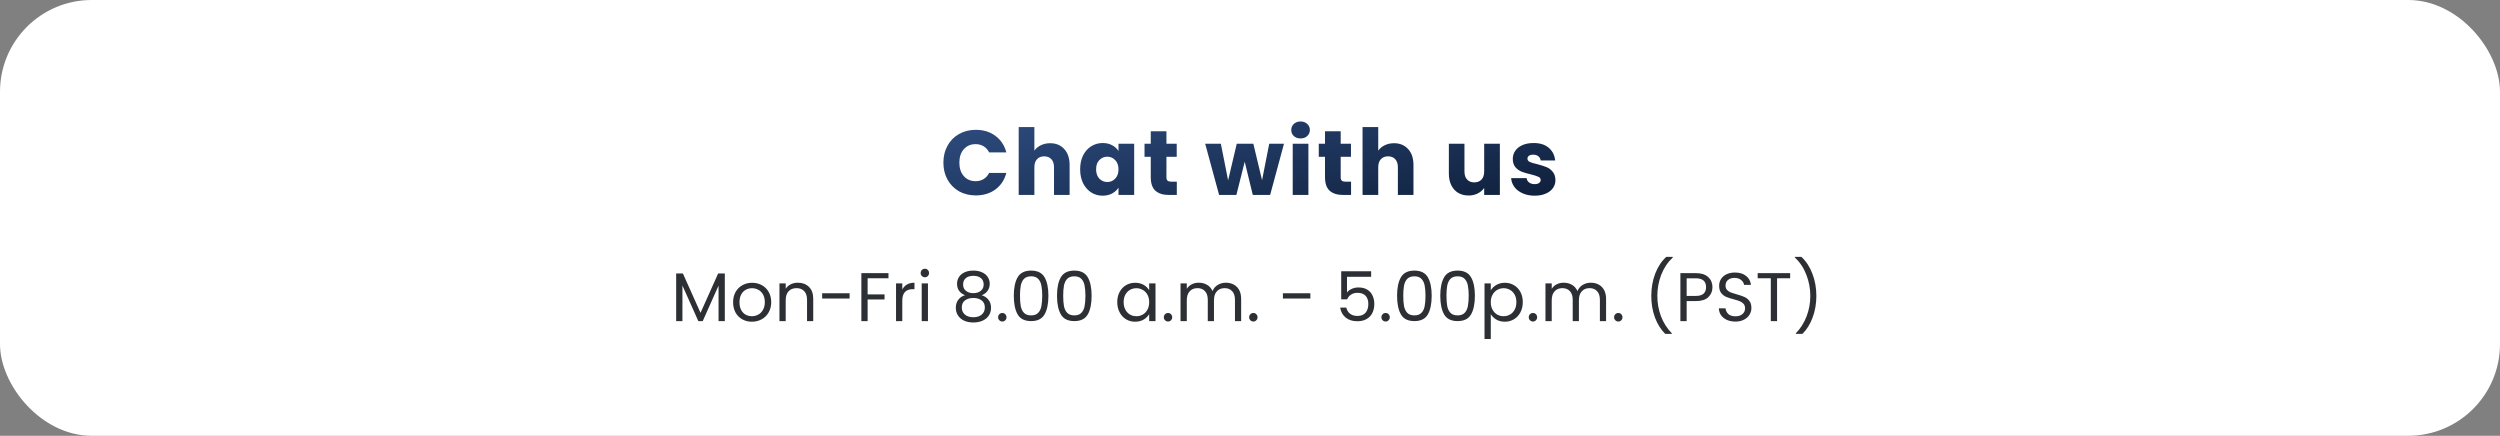
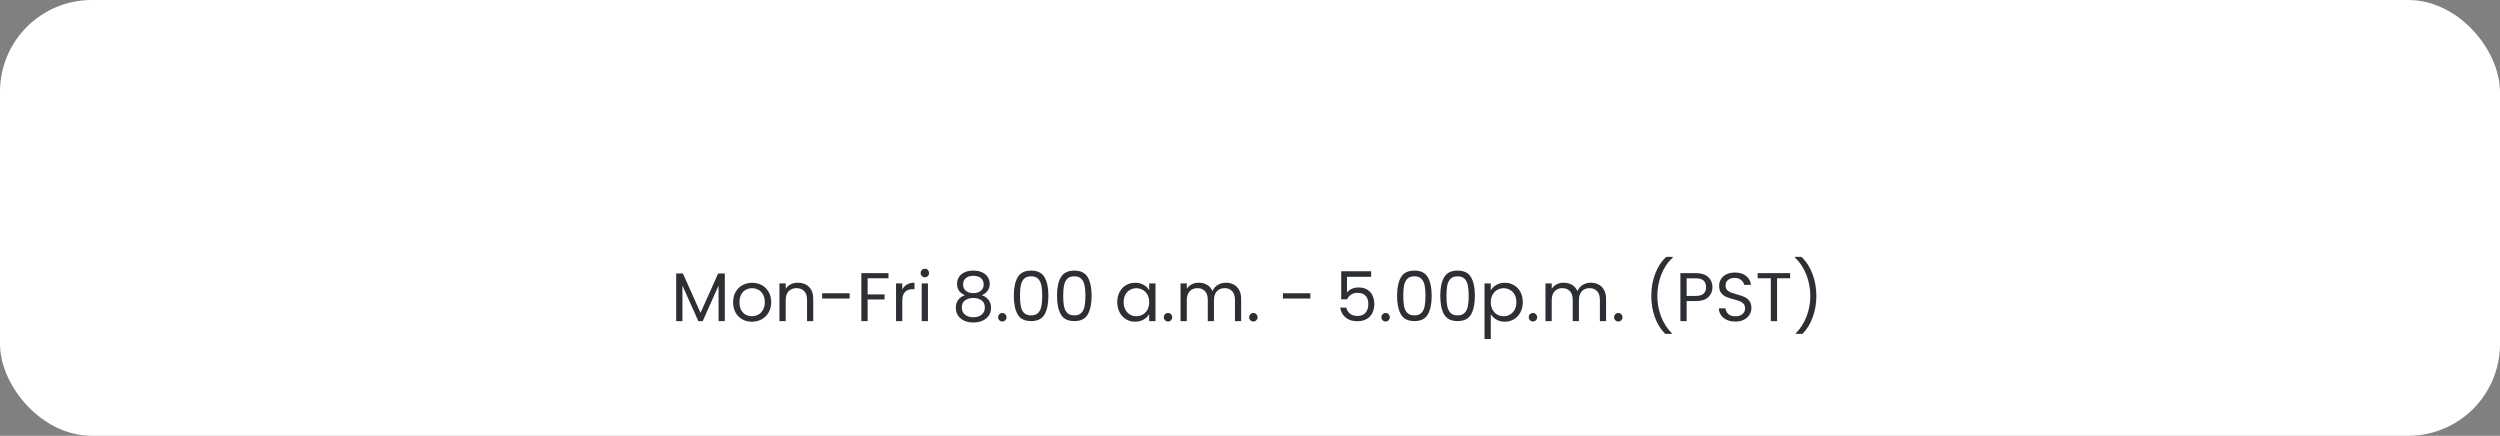
<svg xmlns="http://www.w3.org/2000/svg" width="436" height="76" viewBox="0 0 436 76" fill="none">
  <rect x="0" y="0" width="436" height="76" fill="#808080" stroke="none" />
  <rect width="436" height="76" rx="16" fill="white" />
-   <path d="M164.528 28.368C164.528 27.259 164.768 26.272 165.248 25.408C165.728 24.533 166.395 23.856 167.248 23.376C168.112 22.885 169.088 22.64 170.176 22.64C171.509 22.64 172.651 22.992 173.6 23.696C174.549 24.4 175.184 25.36 175.504 26.576H172.496C172.272 26.107 171.952 25.749 171.536 25.504C171.131 25.259 170.667 25.136 170.144 25.136C169.301 25.136 168.619 25.429 168.096 26.016C167.573 26.603 167.312 27.387 167.312 28.368C167.312 29.349 167.573 30.133 168.096 30.72C168.619 31.307 169.301 31.6 170.144 31.6C170.667 31.6 171.131 31.477 171.536 31.232C171.952 30.987 172.272 30.629 172.496 30.16H175.504C175.184 31.376 174.549 32.336 173.6 33.04C172.651 33.733 171.509 34.08 170.176 34.08C169.088 34.08 168.112 33.84 167.248 33.36C166.395 32.869 165.728 32.192 165.248 31.328C164.768 30.464 164.528 29.477 164.528 28.368ZM183.148 24.976C184.172 24.976 184.993 25.317 185.611 26C186.23 26.672 186.54 27.6 186.54 28.784V34H183.819V29.152C183.819 28.555 183.665 28.091 183.355 27.76C183.046 27.429 182.63 27.264 182.107 27.264C181.585 27.264 181.169 27.429 180.859 27.76C180.55 28.091 180.395 28.555 180.395 29.152V34H177.659V22.16H180.395V26.272C180.673 25.877 181.051 25.563 181.531 25.328C182.011 25.093 182.55 24.976 183.148 24.976ZM188.377 29.52C188.377 28.603 188.547 27.797 188.889 27.104C189.241 26.411 189.715 25.877 190.313 25.504C190.91 25.131 191.577 24.944 192.313 24.944C192.942 24.944 193.491 25.072 193.961 25.328C194.441 25.584 194.809 25.92 195.065 26.336V25.072H197.801V34H195.065V32.736C194.798 33.152 194.425 33.488 193.945 33.744C193.475 34 192.926 34.128 192.297 34.128C191.571 34.128 190.91 33.941 190.313 33.568C189.715 33.184 189.241 32.645 188.889 31.952C188.547 31.248 188.377 30.437 188.377 29.52ZM195.065 29.536C195.065 28.853 194.873 28.315 194.489 27.92C194.115 27.525 193.657 27.328 193.113 27.328C192.569 27.328 192.105 27.525 191.721 27.92C191.347 28.304 191.161 28.837 191.161 29.52C191.161 30.203 191.347 30.747 191.721 31.152C192.105 31.547 192.569 31.744 193.113 31.744C193.657 31.744 194.115 31.547 194.489 31.152C194.873 30.757 195.065 30.219 195.065 29.536ZM205.236 31.68V34H203.844C202.852 34 202.079 33.76 201.524 33.28C200.969 32.789 200.692 31.995 200.692 30.896V27.344H199.604V25.072H200.692V22.896H203.428V25.072H205.22V27.344H203.428V30.928C203.428 31.195 203.492 31.387 203.62 31.504C203.748 31.621 203.961 31.68 204.26 31.68H205.236ZM223.927 25.072L221.511 34H218.487L217.079 28.208L215.623 34H212.615L210.183 25.072H212.919L214.183 31.456L215.687 25.072H218.583L220.103 31.424L221.351 25.072H223.927ZM226.826 24.144C226.346 24.144 225.951 24.005 225.642 23.728C225.343 23.44 225.194 23.088 225.194 22.672C225.194 22.245 225.343 21.893 225.642 21.616C225.951 21.328 226.346 21.184 226.826 21.184C227.295 21.184 227.679 21.328 227.978 21.616C228.287 21.893 228.442 22.245 228.442 22.672C228.442 23.088 228.287 23.44 227.978 23.728C227.679 24.005 227.295 24.144 226.826 24.144ZM228.186 25.072V34H225.45V25.072H228.186ZM235.625 31.68V34H234.233C233.241 34 232.468 33.76 231.913 33.28C231.358 32.789 231.081 31.995 231.081 30.896V27.344H229.993V25.072H231.081V22.896H233.817V25.072H235.609V27.344H233.817V30.928C233.817 31.195 233.881 31.387 234.009 31.504C234.137 31.621 234.35 31.68 234.649 31.68H235.625ZM243.117 24.976C244.141 24.976 244.962 25.317 245.581 26C246.2 26.672 246.509 27.6 246.509 28.784V34H243.789V29.152C243.789 28.555 243.634 28.091 243.325 27.76C243.016 27.429 242.6 27.264 242.077 27.264C241.554 27.264 241.138 27.429 240.829 27.76C240.52 28.091 240.365 28.555 240.365 29.152V34H237.629V22.16H240.365V26.272C240.642 25.877 241.021 25.563 241.501 25.328C241.981 25.093 242.52 24.976 243.117 24.976ZM261.577 25.072V34H258.841V32.784C258.563 33.179 258.185 33.499 257.705 33.744C257.235 33.979 256.713 34.096 256.137 34.096C255.454 34.096 254.851 33.947 254.329 33.648C253.806 33.339 253.401 32.896 253.113 32.32C252.825 31.744 252.681 31.067 252.681 30.288V25.072H255.401V29.92C255.401 30.517 255.555 30.981 255.865 31.312C256.174 31.643 256.59 31.808 257.113 31.808C257.646 31.808 258.067 31.643 258.377 31.312C258.686 30.981 258.841 30.517 258.841 29.92V25.072H261.577ZM267.654 34.128C266.875 34.128 266.182 33.995 265.574 33.728C264.966 33.461 264.486 33.099 264.134 32.64C263.782 32.171 263.585 31.648 263.542 31.072H266.246C266.278 31.381 266.422 31.632 266.678 31.824C266.934 32.016 267.249 32.112 267.622 32.112C267.963 32.112 268.225 32.048 268.406 31.92C268.598 31.781 268.694 31.605 268.694 31.392C268.694 31.136 268.561 30.949 268.294 30.832C268.027 30.704 267.595 30.565 266.998 30.416C266.358 30.267 265.825 30.112 265.398 29.952C264.971 29.781 264.603 29.52 264.294 29.168C263.985 28.805 263.83 28.32 263.83 27.712C263.83 27.2 263.969 26.736 264.246 26.32C264.534 25.893 264.95 25.557 265.494 25.312C266.049 25.067 266.705 24.944 267.462 24.944C268.582 24.944 269.462 25.221 270.102 25.776C270.753 26.331 271.126 27.067 271.222 27.984H268.694C268.651 27.675 268.513 27.429 268.278 27.248C268.054 27.067 267.755 26.976 267.382 26.976C267.062 26.976 266.817 27.04 266.646 27.168C266.475 27.285 266.39 27.451 266.39 27.664C266.39 27.92 266.523 28.112 266.79 28.24C267.067 28.368 267.494 28.496 268.07 28.624C268.731 28.795 269.27 28.965 269.686 29.136C270.102 29.296 270.465 29.563 270.774 29.936C271.094 30.299 271.259 30.789 271.27 31.408C271.27 31.931 271.121 32.4 270.822 32.816C270.534 33.221 270.113 33.541 269.558 33.776C269.014 34.011 268.379 34.128 267.654 34.128Z" fill="url(#paint0_linear_123_1891)" />
  <path d="M126.408 47.696V56H125.316V49.808L122.556 56H121.788L119.016 49.796V56H117.924V47.696H119.1L122.172 54.56L125.244 47.696H126.408ZM131.128 56.108C130.512 56.108 129.952 55.968 129.448 55.688C128.952 55.408 128.56 55.012 128.272 54.5C127.992 53.98 127.852 53.38 127.852 52.7C127.852 52.028 127.996 51.436 128.284 50.924C128.58 50.404 128.98 50.008 129.484 49.736C129.988 49.456 130.552 49.316 131.176 49.316C131.8 49.316 132.364 49.456 132.868 49.736C133.372 50.008 133.768 50.4 134.056 50.912C134.352 51.424 134.5 52.02 134.5 52.7C134.5 53.38 134.348 53.98 134.044 54.5C133.748 55.012 133.344 55.408 132.832 55.688C132.32 55.968 131.752 56.108 131.128 56.108ZM131.128 55.148C131.52 55.148 131.888 55.056 132.232 54.872C132.576 54.688 132.852 54.412 133.06 54.044C133.276 53.676 133.384 53.228 133.384 52.7C133.384 52.172 133.28 51.724 133.072 51.356C132.864 50.988 132.592 50.716 132.256 50.54C131.92 50.356 131.556 50.264 131.164 50.264C130.764 50.264 130.396 50.356 130.06 50.54C129.732 50.716 129.468 50.988 129.268 51.356C129.068 51.724 128.968 52.172 128.968 52.7C128.968 53.236 129.064 53.688 129.256 54.056C129.456 54.424 129.72 54.7 130.048 54.884C130.376 55.06 130.736 55.148 131.128 55.148ZM139.14 49.304C139.94 49.304 140.588 49.548 141.084 50.036C141.58 50.516 141.828 51.212 141.828 52.124V56H140.748V52.28C140.748 51.624 140.584 51.124 140.256 50.78C139.928 50.428 139.48 50.252 138.912 50.252C138.336 50.252 137.876 50.432 137.532 50.792C137.196 51.152 137.028 51.676 137.028 52.364V56H135.936V49.424H137.028V50.36C137.244 50.024 137.536 49.764 137.904 49.58C138.28 49.396 138.692 49.304 139.14 49.304ZM148.172 51.14V52.064H143.384V51.14H148.172ZM154.949 47.636V48.524H151.313V51.344H154.265V52.232H151.313V56H150.221V47.636H154.949ZM157.36 50.492C157.552 50.116 157.824 49.824 158.176 49.616C158.536 49.408 158.972 49.304 159.484 49.304V50.432H159.196C157.972 50.432 157.36 51.096 157.36 52.424V56H156.268V49.424H157.36V50.492ZM161.308 48.356C161.1 48.356 160.924 48.284 160.78 48.14C160.636 47.996 160.564 47.82 160.564 47.612C160.564 47.404 160.636 47.228 160.78 47.084C160.924 46.94 161.1 46.868 161.308 46.868C161.508 46.868 161.676 46.94 161.812 47.084C161.956 47.228 162.028 47.404 162.028 47.612C162.028 47.82 161.956 47.996 161.812 48.14C161.676 48.284 161.508 48.356 161.308 48.356ZM161.836 49.424V56H160.744V49.424H161.836ZM168.301 51.488C167.853 51.312 167.509 51.056 167.269 50.72C167.029 50.384 166.909 49.976 166.909 49.496C166.909 49.064 167.017 48.676 167.233 48.332C167.449 47.98 167.769 47.704 168.193 47.504C168.625 47.296 169.145 47.192 169.753 47.192C170.361 47.192 170.877 47.296 171.301 47.504C171.733 47.704 172.057 47.98 172.273 48.332C172.497 48.676 172.609 49.064 172.609 49.496C172.609 49.96 172.485 50.368 172.237 50.72C171.989 51.064 171.649 51.32 171.217 51.488C171.713 51.64 172.105 51.908 172.393 52.292C172.689 52.668 172.837 53.124 172.837 53.66C172.837 54.18 172.709 54.636 172.453 55.028C172.197 55.412 171.833 55.712 171.361 55.928C170.897 56.136 170.361 56.24 169.753 56.24C169.145 56.24 168.609 56.136 168.145 55.928C167.689 55.712 167.333 55.412 167.077 55.028C166.821 54.636 166.693 54.18 166.693 53.66C166.693 53.124 166.837 52.664 167.125 52.28C167.413 51.896 167.805 51.632 168.301 51.488ZM171.553 49.628C171.553 49.14 171.393 48.764 171.073 48.5C170.753 48.236 170.313 48.104 169.753 48.104C169.201 48.104 168.765 48.236 168.445 48.5C168.125 48.764 167.965 49.144 167.965 49.64C167.965 50.088 168.129 50.448 168.457 50.72C168.793 50.992 169.225 51.128 169.753 51.128C170.289 51.128 170.721 50.992 171.049 50.72C171.385 50.44 171.553 50.076 171.553 49.628ZM169.753 51.968C169.161 51.968 168.677 52.108 168.301 52.388C167.925 52.66 167.737 53.072 167.737 53.624C167.737 54.136 167.917 54.548 168.277 54.86C168.645 55.172 169.137 55.328 169.753 55.328C170.369 55.328 170.857 55.172 171.217 54.86C171.577 54.548 171.757 54.136 171.757 53.624C171.757 53.088 171.573 52.68 171.205 52.4C170.837 52.112 170.353 51.968 169.753 51.968ZM174.815 56.072C174.607 56.072 174.431 56 174.287 55.856C174.143 55.712 174.071 55.536 174.071 55.328C174.071 55.12 174.143 54.944 174.287 54.8C174.431 54.656 174.607 54.584 174.815 54.584C175.015 54.584 175.183 54.656 175.319 54.8C175.463 54.944 175.535 55.12 175.535 55.328C175.535 55.536 175.463 55.712 175.319 55.856C175.183 56 175.015 56.072 174.815 56.072ZM176.807 51.572C176.807 50.196 177.031 49.124 177.479 48.356C177.927 47.58 178.711 47.192 179.831 47.192C180.943 47.192 181.723 47.58 182.171 48.356C182.618 49.124 182.842 50.196 182.842 51.572C182.842 52.972 182.618 54.06 182.171 54.836C181.723 55.612 180.943 56 179.831 56C178.711 56 177.927 55.612 177.479 54.836C177.031 54.06 176.807 52.972 176.807 51.572ZM181.763 51.572C181.763 50.876 181.715 50.288 181.619 49.808C181.531 49.32 181.343 48.928 181.055 48.632C180.775 48.336 180.367 48.188 179.831 48.188C179.287 48.188 178.871 48.336 178.583 48.632C178.303 48.928 178.115 49.32 178.019 49.808C177.931 50.288 177.887 50.876 177.887 51.572C177.887 52.292 177.931 52.896 178.019 53.384C178.115 53.872 178.303 54.264 178.583 54.56C178.871 54.856 179.287 55.004 179.831 55.004C180.367 55.004 180.775 54.856 181.055 54.56C181.343 54.264 181.531 53.872 181.619 53.384C181.715 52.896 181.763 52.292 181.763 51.572ZM184.342 51.572C184.342 50.196 184.566 49.124 185.014 48.356C185.462 47.58 186.246 47.192 187.366 47.192C188.478 47.192 189.258 47.58 189.706 48.356C190.154 49.124 190.378 50.196 190.378 51.572C190.378 52.972 190.154 54.06 189.706 54.836C189.258 55.612 188.478 56 187.366 56C186.246 56 185.462 55.612 185.014 54.836C184.566 54.06 184.342 52.972 184.342 51.572ZM189.298 51.572C189.298 50.876 189.25 50.288 189.154 49.808C189.066 49.32 188.878 48.928 188.59 48.632C188.31 48.336 187.902 48.188 187.366 48.188C186.822 48.188 186.406 48.336 186.118 48.632C185.838 48.928 185.65 49.32 185.554 49.808C185.466 50.288 185.422 50.876 185.422 51.572C185.422 52.292 185.466 52.896 185.554 53.384C185.65 53.872 185.838 54.264 186.118 54.56C186.406 54.856 186.822 55.004 187.366 55.004C187.902 55.004 188.31 54.856 188.59 54.56C188.878 54.264 189.066 53.872 189.154 53.384C189.25 52.896 189.298 52.292 189.298 51.572ZM194.848 52.688C194.848 52.016 194.984 51.428 195.256 50.924C195.528 50.412 195.9 50.016 196.372 49.736C196.852 49.456 197.384 49.316 197.968 49.316C198.544 49.316 199.044 49.44 199.468 49.688C199.892 49.936 200.208 50.248 200.416 50.624V49.424H201.52V56H200.416V54.776C200.2 55.16 199.876 55.48 199.444 55.736C199.02 55.984 198.524 56.108 197.956 56.108C197.372 56.108 196.844 55.964 196.372 55.676C195.9 55.388 195.528 54.984 195.256 54.464C194.984 53.944 194.848 53.352 194.848 52.688ZM200.416 52.7C200.416 52.204 200.316 51.772 200.116 51.404C199.916 51.036 199.644 50.756 199.3 50.564C198.964 50.364 198.592 50.264 198.184 50.264C197.776 50.264 197.404 50.36 197.068 50.552C196.732 50.744 196.464 51.024 196.264 51.392C196.064 51.76 195.964 52.192 195.964 52.688C195.964 53.192 196.064 53.632 196.264 54.008C196.464 54.376 196.732 54.66 197.068 54.86C197.404 55.052 197.776 55.148 198.184 55.148C198.592 55.148 198.964 55.052 199.3 54.86C199.644 54.66 199.916 54.376 200.116 54.008C200.316 53.632 200.416 53.196 200.416 52.7ZM203.713 56.072C203.505 56.072 203.329 56 203.185 55.856C203.041 55.712 202.969 55.536 202.969 55.328C202.969 55.12 203.041 54.944 203.185 54.8C203.329 54.656 203.505 54.584 203.713 54.584C203.913 54.584 204.081 54.656 204.217 54.8C204.361 54.944 204.433 55.12 204.433 55.328C204.433 55.536 204.361 55.712 204.217 55.856C204.081 56 203.913 56.072 203.713 56.072ZM213.793 49.304C214.305 49.304 214.761 49.412 215.161 49.628C215.561 49.836 215.877 50.152 216.109 50.576C216.341 51 216.457 51.516 216.457 52.124V56H215.377V52.28C215.377 51.624 215.213 51.124 214.885 50.78C214.565 50.428 214.129 50.252 213.577 50.252C213.009 50.252 212.557 50.436 212.221 50.804C211.885 51.164 211.717 51.688 211.717 52.376V56H210.637V52.28C210.637 51.624 210.473 51.124 210.145 50.78C209.825 50.428 209.389 50.252 208.837 50.252C208.269 50.252 207.817 50.436 207.481 50.804C207.145 51.164 206.977 51.688 206.977 52.376V56H205.885V49.424H206.977V50.372C207.193 50.028 207.481 49.764 207.841 49.58C208.209 49.396 208.613 49.304 209.053 49.304C209.605 49.304 210.093 49.428 210.517 49.676C210.941 49.924 211.257 50.288 211.465 50.768C211.649 50.304 211.953 49.944 212.377 49.688C212.801 49.432 213.273 49.304 213.793 49.304ZM218.596 56.072C218.388 56.072 218.212 56 218.068 55.856C217.924 55.712 217.852 55.536 217.852 55.328C217.852 55.12 217.924 54.944 218.068 54.8C218.212 54.656 218.388 54.584 218.596 54.584C218.796 54.584 218.964 54.656 219.1 54.8C219.244 54.944 219.316 55.12 219.316 55.328C219.316 55.536 219.244 55.712 219.1 55.856C218.964 56 218.796 56.072 218.596 56.072ZM228.527 51.14V52.064H223.739V51.14H228.527ZM239.128 48.272H234.916V51.008C235.1 50.752 235.372 50.544 235.732 50.384C236.092 50.216 236.48 50.132 236.896 50.132C237.56 50.132 238.1 50.272 238.516 50.552C238.932 50.824 239.228 51.18 239.404 51.62C239.588 52.052 239.68 52.512 239.68 53C239.68 53.576 239.572 54.092 239.356 54.548C239.14 55.004 238.808 55.364 238.36 55.628C237.92 55.892 237.372 56.024 236.716 56.024C235.876 56.024 235.196 55.808 234.676 55.376C234.156 54.944 233.84 54.368 233.728 53.648H234.796C234.9 54.104 235.12 54.46 235.456 54.716C235.792 54.972 236.216 55.1 236.728 55.1C237.36 55.1 237.836 54.912 238.156 54.536C238.476 54.152 238.636 53.648 238.636 53.024C238.636 52.4 238.476 51.92 238.156 51.584C237.836 51.24 237.364 51.068 236.74 51.068C236.316 51.068 235.944 51.172 235.624 51.38C235.312 51.58 235.084 51.856 234.94 52.208H233.908V47.312H239.128V48.272ZM241.659 56.072C241.451 56.072 241.275 56 241.131 55.856C240.987 55.712 240.915 55.536 240.915 55.328C240.915 55.12 240.987 54.944 241.131 54.8C241.275 54.656 241.451 54.584 241.659 54.584C241.859 54.584 242.027 54.656 242.163 54.8C242.307 54.944 242.379 55.12 242.379 55.328C242.379 55.536 242.307 55.712 242.163 55.856C242.027 56 241.859 56.072 241.659 56.072ZM243.65 51.572C243.65 50.196 243.874 49.124 244.322 48.356C244.77 47.58 245.554 47.192 246.674 47.192C247.786 47.192 248.566 47.58 249.014 48.356C249.462 49.124 249.686 50.196 249.686 51.572C249.686 52.972 249.462 54.06 249.014 54.836C248.566 55.612 247.786 56 246.674 56C245.554 56 244.77 55.612 244.322 54.836C243.874 54.06 243.65 52.972 243.65 51.572ZM248.606 51.572C248.606 50.876 248.558 50.288 248.462 49.808C248.374 49.32 248.186 48.928 247.898 48.632C247.618 48.336 247.21 48.188 246.674 48.188C246.13 48.188 245.714 48.336 245.426 48.632C245.146 48.928 244.958 49.32 244.862 49.808C244.774 50.288 244.73 50.876 244.73 51.572C244.73 52.292 244.774 52.896 244.862 53.384C244.958 53.872 245.146 54.264 245.426 54.56C245.714 54.856 246.13 55.004 246.674 55.004C247.21 55.004 247.618 54.856 247.898 54.56C248.186 54.264 248.374 53.872 248.462 53.384C248.558 52.896 248.606 52.292 248.606 51.572ZM251.185 51.572C251.185 50.196 251.409 49.124 251.857 48.356C252.305 47.58 253.089 47.192 254.209 47.192C255.321 47.192 256.101 47.58 256.549 48.356C256.997 49.124 257.221 50.196 257.221 51.572C257.221 52.972 256.997 54.06 256.549 54.836C256.101 55.612 255.321 56 254.209 56C253.089 56 252.305 55.612 251.857 54.836C251.409 54.06 251.185 52.972 251.185 51.572ZM256.141 51.572C256.141 50.876 256.093 50.288 255.997 49.808C255.909 49.32 255.721 48.928 255.433 48.632C255.153 48.336 254.745 48.188 254.209 48.188C253.665 48.188 253.249 48.336 252.961 48.632C252.681 48.928 252.493 49.32 252.397 49.808C252.309 50.288 252.265 50.876 252.265 51.572C252.265 52.292 252.309 52.896 252.397 53.384C252.493 53.872 252.681 54.264 252.961 54.56C253.249 54.856 253.665 55.004 254.209 55.004C254.745 55.004 255.153 54.856 255.433 54.56C255.721 54.264 255.909 53.872 255.997 53.384C256.093 52.896 256.141 52.292 256.141 51.572ZM259.993 50.636C260.209 50.26 260.529 49.948 260.953 49.7C261.385 49.444 261.885 49.316 262.453 49.316C263.037 49.316 263.565 49.456 264.037 49.736C264.517 50.016 264.893 50.412 265.165 50.924C265.437 51.428 265.573 52.016 265.573 52.688C265.573 53.352 265.437 53.944 265.165 54.464C264.893 54.984 264.517 55.388 264.037 55.676C263.565 55.964 263.037 56.108 262.453 56.108C261.893 56.108 261.397 55.984 260.965 55.736C260.541 55.48 260.217 55.164 259.993 54.788V59.12H258.901V49.424H259.993V50.636ZM264.457 52.688C264.457 52.192 264.357 51.76 264.157 51.392C263.957 51.024 263.685 50.744 263.341 50.552C263.005 50.36 262.633 50.264 262.225 50.264C261.825 50.264 261.453 50.364 261.109 50.564C260.773 50.756 260.501 51.04 260.293 51.416C260.093 51.784 259.993 52.212 259.993 52.7C259.993 53.196 260.093 53.632 260.293 54.008C260.501 54.376 260.773 54.66 261.109 54.86C261.453 55.052 261.825 55.148 262.225 55.148C262.633 55.148 263.005 55.052 263.341 54.86C263.685 54.66 263.957 54.376 264.157 54.008C264.357 53.632 264.457 53.192 264.457 52.688ZM267.358 56.072C267.15 56.072 266.974 56 266.83 55.856C266.686 55.712 266.614 55.536 266.614 55.328C266.614 55.12 266.686 54.944 266.83 54.8C266.974 54.656 267.15 54.584 267.358 54.584C267.558 54.584 267.726 54.656 267.862 54.8C268.006 54.944 268.078 55.12 268.078 55.328C268.078 55.536 268.006 55.712 267.862 55.856C267.726 56 267.558 56.072 267.358 56.072ZM277.437 49.304C277.949 49.304 278.405 49.412 278.805 49.628C279.205 49.836 279.521 50.152 279.753 50.576C279.985 51 280.101 51.516 280.101 52.124V56H279.021V52.28C279.021 51.624 278.857 51.124 278.529 50.78C278.209 50.428 277.773 50.252 277.221 50.252C276.653 50.252 276.201 50.436 275.865 50.804C275.529 51.164 275.361 51.688 275.361 52.376V56H274.281V52.28C274.281 51.624 274.117 51.124 273.789 50.78C273.469 50.428 273.033 50.252 272.481 50.252C271.913 50.252 271.461 50.436 271.125 50.804C270.789 51.164 270.621 51.688 270.621 52.376V56H269.529V49.424H270.621V50.372C270.837 50.028 271.125 49.764 271.485 49.58C271.853 49.396 272.257 49.304 272.697 49.304C273.249 49.304 273.737 49.428 274.161 49.676C274.585 49.924 274.901 50.288 275.109 50.768C275.293 50.304 275.597 49.944 276.021 49.688C276.445 49.432 276.917 49.304 277.437 49.304ZM282.241 56.072C282.033 56.072 281.857 56 281.713 55.856C281.569 55.712 281.497 55.536 281.497 55.328C281.497 55.12 281.569 54.944 281.713 54.8C281.857 54.656 282.033 54.584 282.241 54.584C282.441 54.584 282.609 54.656 282.745 54.8C282.889 54.944 282.961 55.12 282.961 55.328C282.961 55.536 282.889 55.712 282.745 55.856C282.609 56 282.441 56.072 282.241 56.072ZM290.42 58.232C289.652 57.48 289.052 56.524 288.62 55.364C288.196 54.204 287.984 52.952 287.984 51.608C287.984 50.232 288.208 48.948 288.656 47.756C289.112 46.556 289.76 45.568 290.6 44.792H291.74V44.9C290.844 45.74 290.168 46.752 289.712 47.936C289.264 49.112 289.04 50.336 289.04 51.608C289.04 52.848 289.252 54.032 289.676 55.16C290.108 56.288 290.736 57.276 291.56 58.124V58.232H290.42ZM298.653 50.084C298.653 50.78 298.413 51.36 297.933 51.824C297.461 52.28 296.737 52.508 295.761 52.508H294.153V56H293.061V47.636H295.761C296.705 47.636 297.421 47.864 297.909 48.32C298.405 48.776 298.653 49.364 298.653 50.084ZM295.761 51.608C296.369 51.608 296.817 51.476 297.105 51.212C297.393 50.948 297.537 50.572 297.537 50.084C297.537 49.052 296.945 48.536 295.761 48.536H294.153V51.608H295.761ZM302.662 56.084C302.11 56.084 301.614 55.988 301.174 55.796C300.742 55.596 300.402 55.324 300.154 54.98C299.906 54.628 299.778 54.224 299.77 53.768H300.934C300.974 54.16 301.134 54.492 301.414 54.764C301.702 55.028 302.118 55.16 302.662 55.16C303.182 55.16 303.59 55.032 303.886 54.776C304.19 54.512 304.342 54.176 304.342 53.768C304.342 53.448 304.254 53.188 304.078 52.988C303.902 52.788 303.682 52.636 303.418 52.532C303.154 52.428 302.798 52.316 302.35 52.196C301.798 52.052 301.354 51.908 301.018 51.764C300.69 51.62 300.406 51.396 300.166 51.092C299.934 50.78 299.818 50.364 299.818 49.844C299.818 49.388 299.934 48.984 300.166 48.632C300.398 48.28 300.722 48.008 301.138 47.816C301.562 47.624 302.046 47.528 302.59 47.528C303.374 47.528 304.014 47.724 304.51 48.116C305.014 48.508 305.298 49.028 305.362 49.676H304.162C304.122 49.356 303.954 49.076 303.658 48.836C303.362 48.588 302.97 48.464 302.482 48.464C302.026 48.464 301.654 48.584 301.366 48.824C301.078 49.056 300.934 49.384 300.934 49.808C300.934 50.112 301.018 50.36 301.186 50.552C301.362 50.744 301.574 50.892 301.822 50.996C302.078 51.092 302.434 51.204 302.89 51.332C303.442 51.484 303.886 51.636 304.222 51.788C304.558 51.932 304.846 52.16 305.086 52.472C305.326 52.776 305.446 53.192 305.446 53.72C305.446 54.128 305.338 54.512 305.122 54.872C304.906 55.232 304.586 55.524 304.162 55.748C303.738 55.972 303.238 56.084 302.662 56.084ZM312.201 47.636V48.524H309.921V56H308.829V48.524H306.537V47.636H312.201ZM313.197 58.232V58.124C314.021 57.276 314.645 56.288 315.069 55.16C315.501 54.032 315.717 52.848 315.717 51.608C315.717 50.336 315.489 49.112 315.033 47.936C314.585 46.752 313.913 45.74 313.017 44.9V44.792H314.157C314.997 45.568 315.641 46.556 316.089 47.756C316.545 48.948 316.773 50.232 316.773 51.608C316.773 52.952 316.557 54.204 316.125 55.364C315.701 56.524 315.105 57.48 314.337 58.232H313.197Z" fill="#2C2F34" />
  <defs>
    <linearGradient id="paint0_linear_123_1891" x1="164" y1="16.223" x2="174.926" y2="62.781" gradientUnits="userSpaceOnUse">
      <stop stop-color="#325288" />
      <stop offset="1" stop-color="#0A1931" />
    </linearGradient>
  </defs>
</svg>